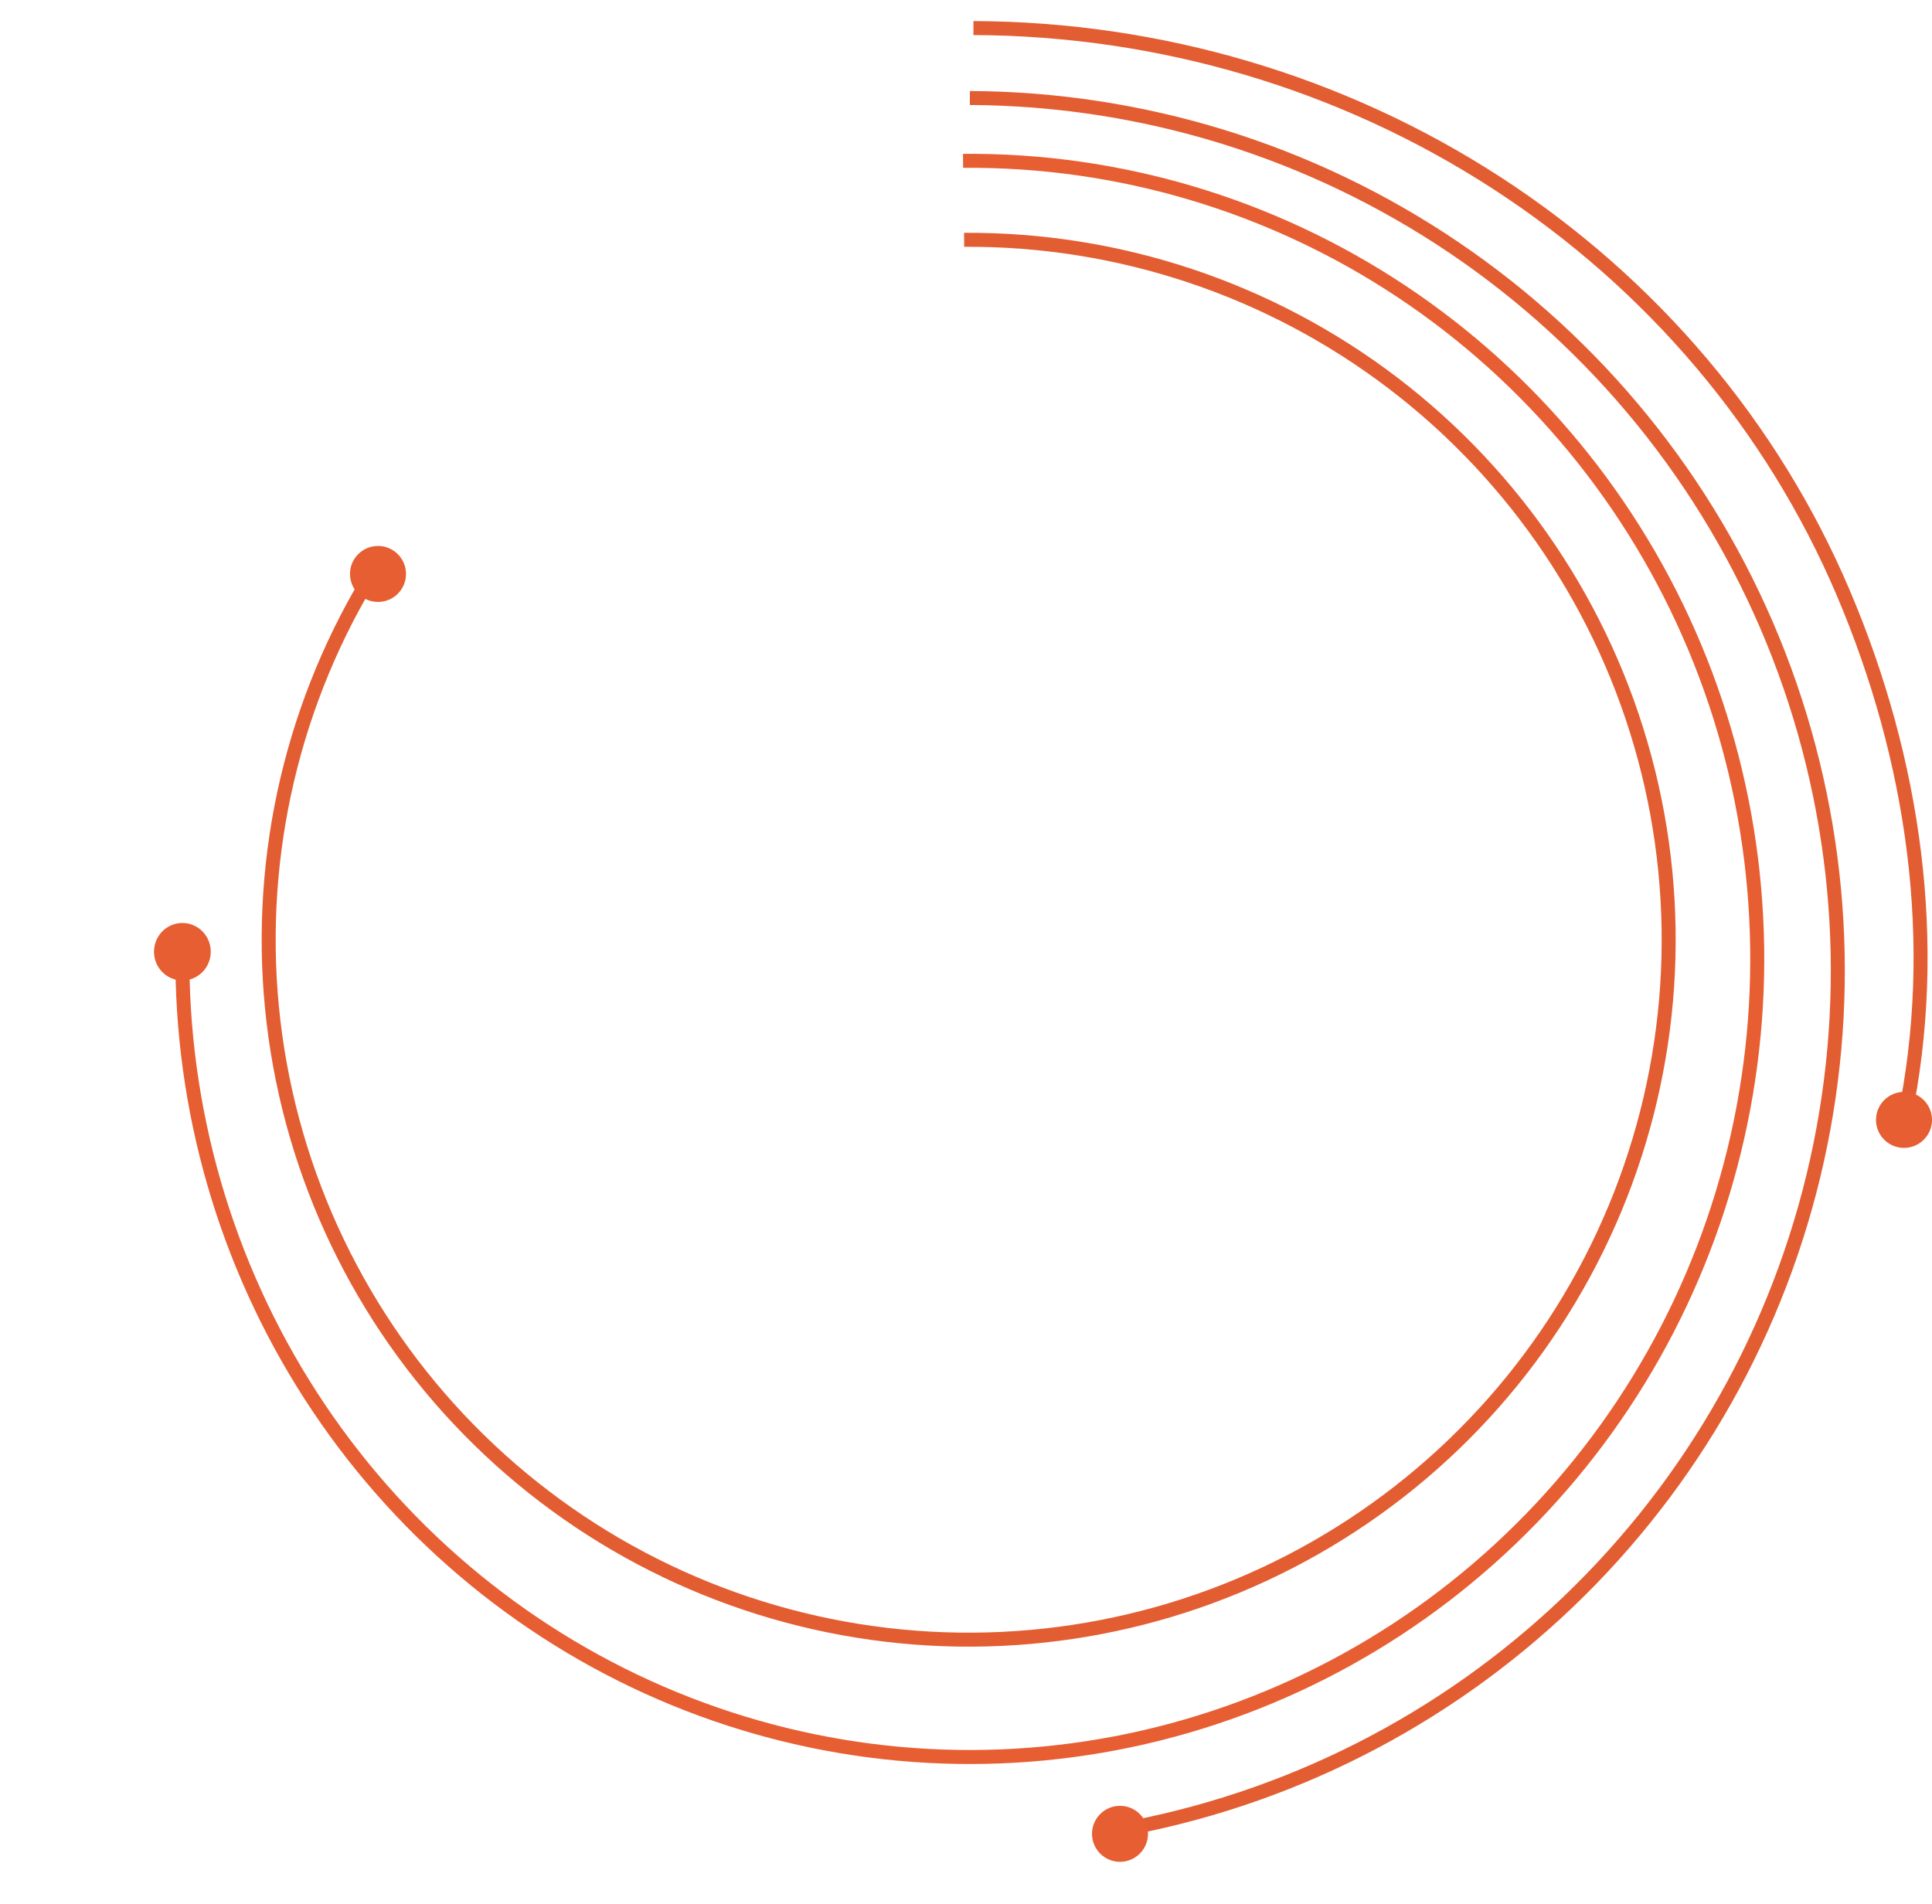
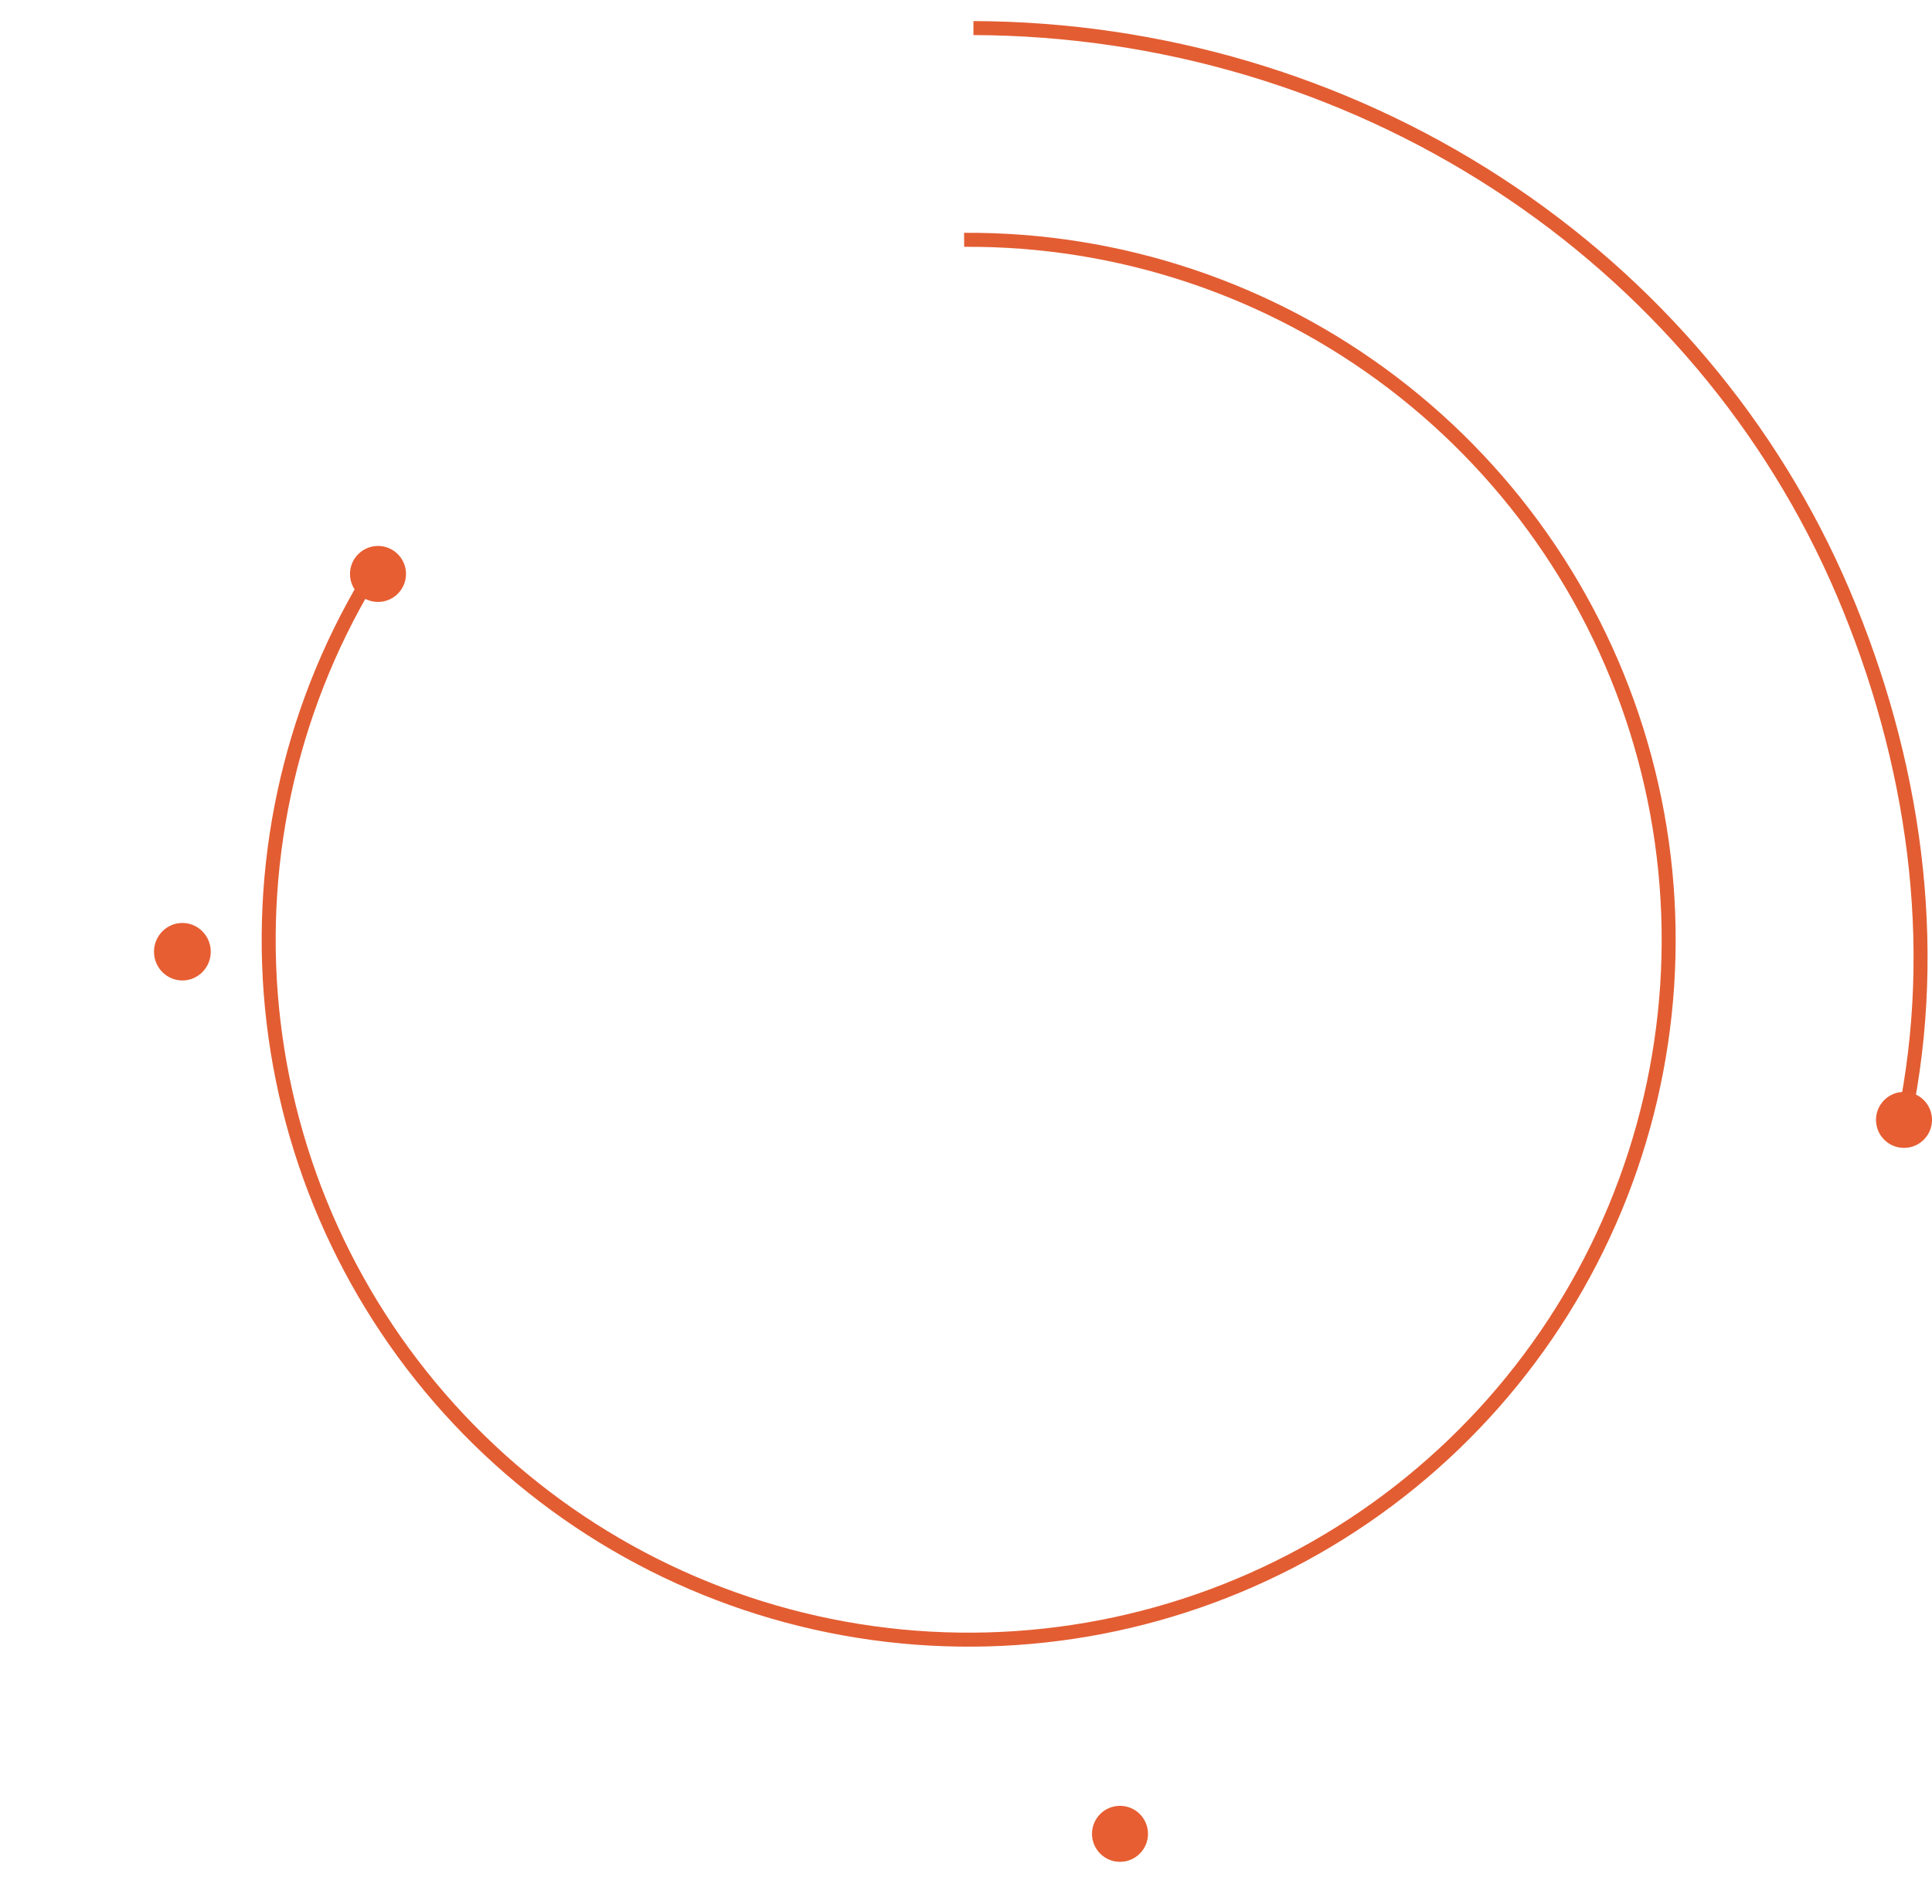
<svg xmlns="http://www.w3.org/2000/svg" width="138" height="136" viewBox="0 0 138 136" fill="none">
  <path d="M26.281 41.465C20.607 50.952 18.237 62.051 19.54 73.027C20.844 84.004 25.748 94.239 33.486 102.132C41.224 110.026 51.359 115.132 62.308 116.654C73.256 118.176 84.4 116.027 93.998 110.543C103.595 105.059 111.104 96.549 115.352 86.344C119.6 76.139 120.346 64.815 117.475 54.141C114.603 43.467 108.275 34.045 99.481 27.349C90.686 20.653 79.921 17.06 68.867 17.131" stroke="#E35D32" />
-   <path d="M13.029 68.99C13.124 80.266 16.517 91.259 22.776 100.581C29.036 109.902 37.882 117.133 48.196 121.358C58.509 125.584 69.828 126.614 80.719 124.32C91.611 122.025 101.587 116.508 109.385 108.466C117.183 100.425 122.454 90.22 124.53 79.142C126.607 68.064 125.396 56.611 121.051 46.231C116.706 35.851 109.421 27.01 100.119 20.826C90.816 14.642 79.914 11.393 68.79 11.49" stroke="#E75E32" />
  <ellipse cx="13.027" cy="67.986" rx="2.027" ry="2.054" fill="#E75E32" />
  <circle cx="27" cy="41" r="2" fill="#E75E32" />
-   <path d="M80.859 130.554C92.952 128.204 104.077 122.317 112.828 113.638C121.578 104.958 127.561 93.876 130.02 81.793C132.479 69.71 131.303 57.168 126.642 45.754C121.98 34.34 114.042 24.566 103.831 17.668C93.62 10.77 81.595 7.058 69.276 7.001" stroke="#E35D32" />
  <circle cx="80" cy="131" r="2" fill="#E75E32" />
  <path d="M136 80C138.643 67.4 136.718 54.237 131.657 42.343C126.597 30.448 117.994 20.267 106.935 13.087C95.877 5.907 82.861 2.05 69.531 2.005" stroke="#E35D32" />
  <circle cx="136" cy="80" r="2" fill="#E75E32" />
</svg>